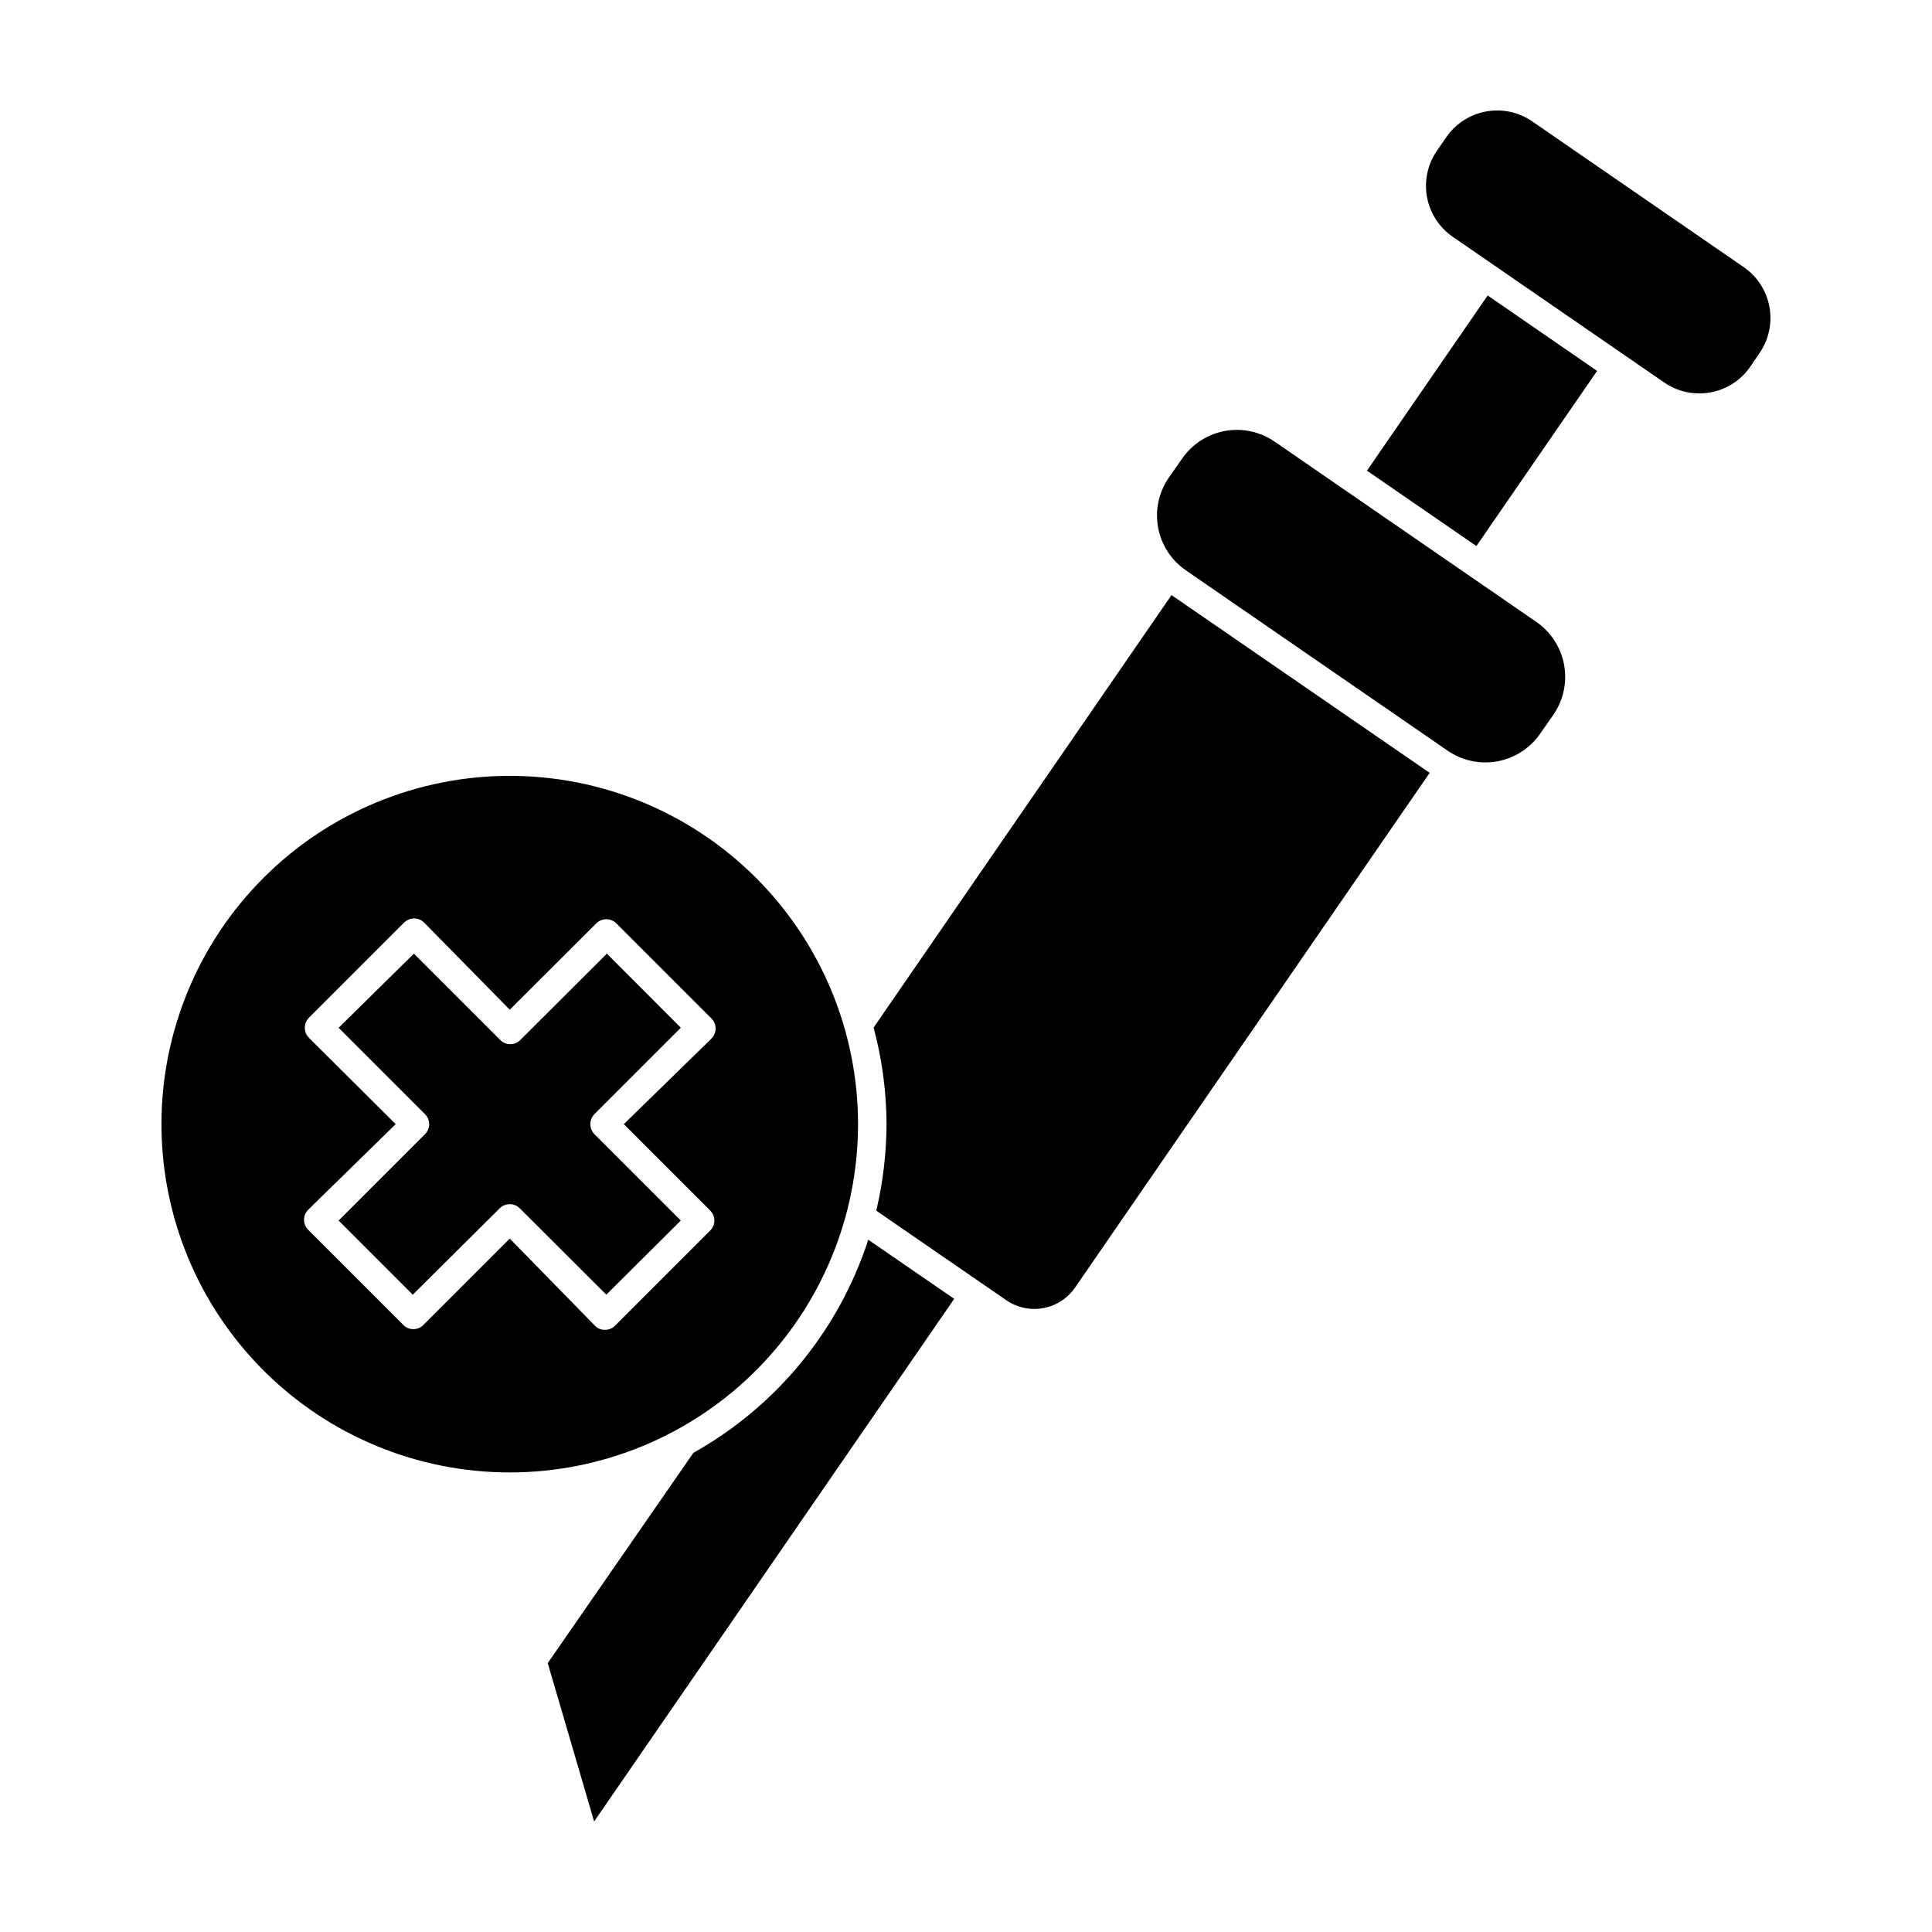
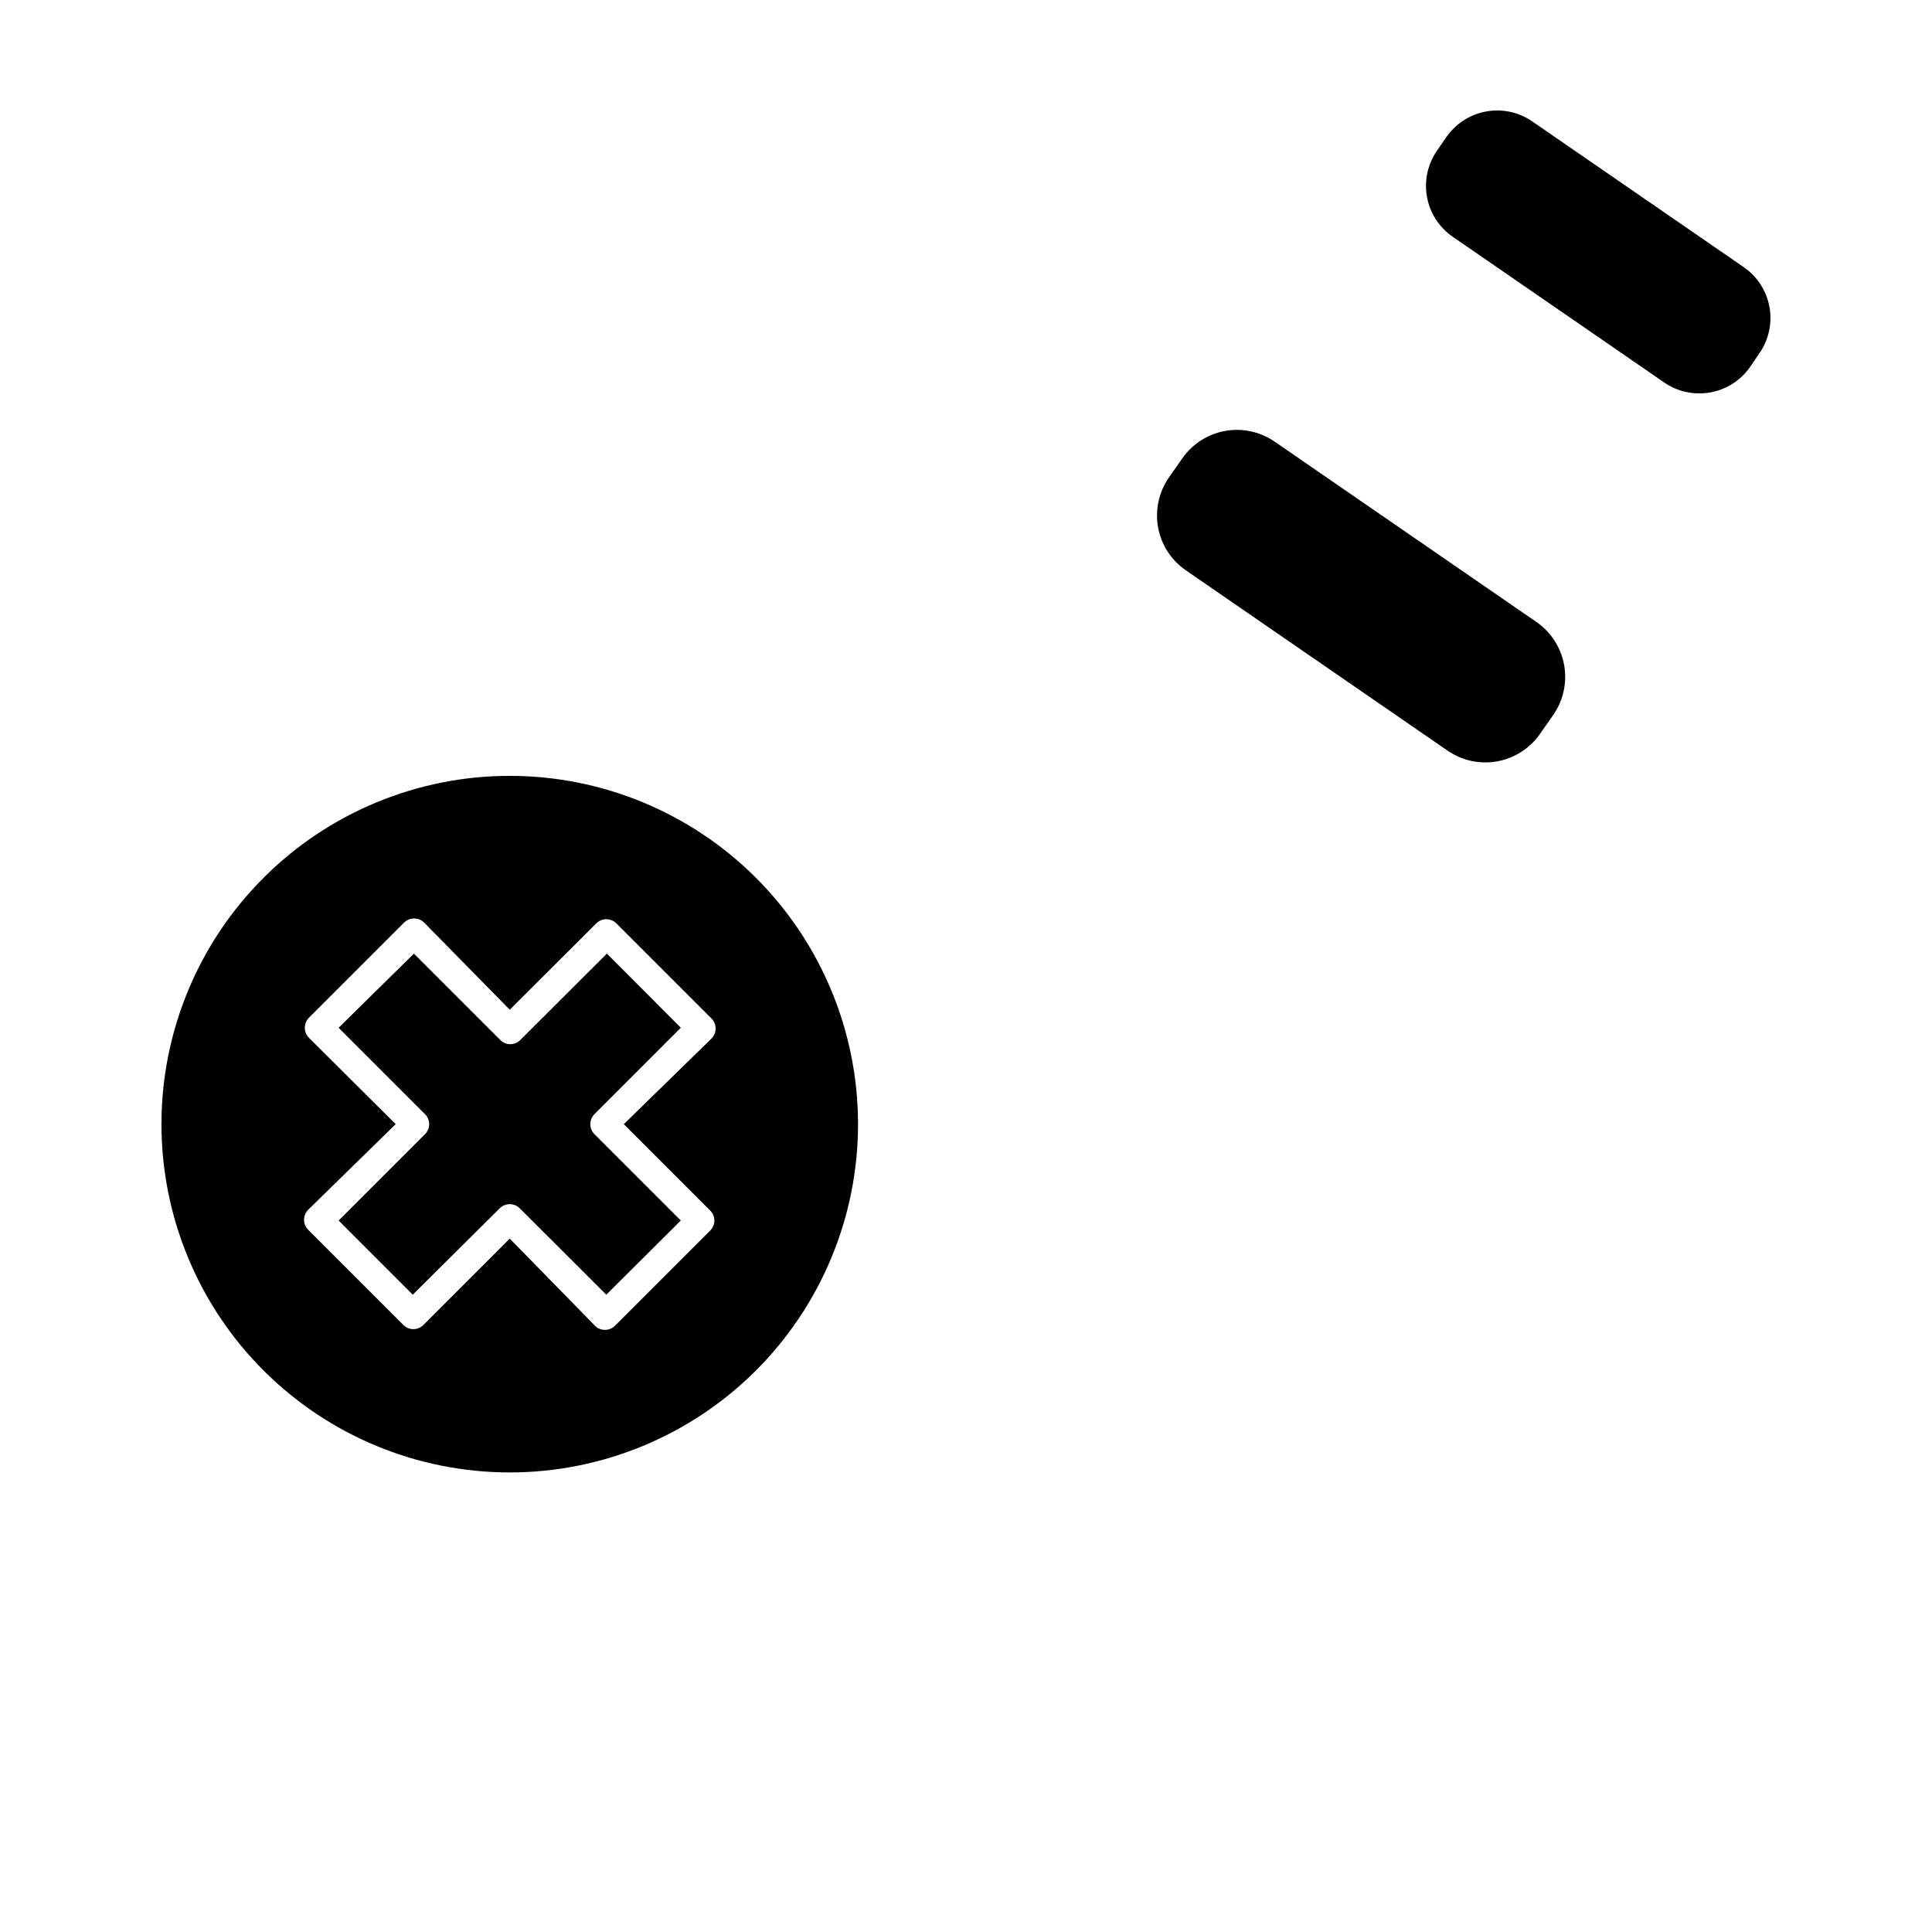
<svg xmlns="http://www.w3.org/2000/svg" fill="#000000" width="800px" height="800px" version="1.1" viewBox="144 144 512 512">
  <g>
-     <path d="m327.75 529.02-38.594 55.723 12.293 41.965 95.422-138.5-22.773-15.668c-7.785 23.992-24.34 44.16-46.348 56.477z" />
-     <path d="m376.22 464.84 34.461 23.73v-0.004c2.863 1.977 6.398 2.731 9.82 2.098 3.422-0.633 6.449-2.602 8.418-5.473l93.961-136.38-68.418-47.105-78.949 114.61c2.25 8.348 3.402 16.953 3.426 25.594-0.027 7.723-0.941 15.414-2.719 22.926z" />
-     <path d="m506.26 268.73 31.988-46.422 29 19.98-31.988 46.422z" />
    <path d="m458.29 295.16 69.324 47.762c3.848 2.66 8.594 3.68 13.195 2.84 4.602-0.84 8.684-3.477 11.34-7.324l3.527-5.039c2.656-3.863 3.672-8.621 2.824-13.23-0.852-4.609-3.5-8.695-7.359-11.355l-69.324-47.762c-3.848-2.66-8.594-3.68-13.195-2.84-4.602 0.84-8.68 3.477-11.34 7.324l-3.527 5.039c-2.668 3.856-3.691 8.621-2.844 13.234 0.852 4.613 3.508 8.699 7.379 11.352z" />
    <path d="m594.32 248.25c5.391 0.023 10.441-2.617 13.504-7.051l2.469-3.629c2.465-3.574 3.41-7.981 2.625-12.254-0.785-4.269-3.234-8.051-6.809-10.52l-56.074-38.641c-3.578-2.461-7.988-3.394-12.262-2.602-4.269 0.793-8.051 3.25-10.508 6.832l-2.469 3.578c-2.465 3.574-3.41 7.981-2.625 12.254 0.785 4.269 3.231 8.055 6.805 10.52l56.074 38.641c2.727 1.883 5.961 2.883 9.27 2.871z" />
    <path d="m279.09 534.21c24.477 0 47.953-9.727 65.262-27.035 17.309-17.309 27.035-40.785 27.035-65.266 0-24.477-9.727-47.953-27.035-65.262-17.309-17.312-40.785-27.035-65.262-27.035-24.48 0-47.957 9.723-65.266 27.035-17.309 17.309-27.035 40.785-27.035 65.262 0 24.48 9.727 47.957 27.035 65.266 17.309 17.309 40.785 27.035 65.266 27.035zm-53.203-115.17c-1.473-1.477-1.473-3.867 0-5.34l25.191-25.191c1.473-1.473 3.863-1.473 5.34 0l22.672 23.074 22.922-22.871c1.477-1.477 3.863-1.477 5.34 0l25.191 25.191v-0.004c1.473 1.477 1.473 3.867 0 5.34l-23.227 22.672 22.875 22.875c0.719 0.699 1.125 1.664 1.125 2.668 0 1.008-0.406 1.969-1.125 2.672l-25.191 25.191c-0.707 0.711-1.668 1.113-2.672 1.105-1.004 0.023-1.977-0.379-2.668-1.105l-22.57-23.074-22.871 22.871h-0.004c-0.703 0.723-1.664 1.125-2.668 1.125-1.008 0-1.969-0.402-2.672-1.125l-25.191-25.191c-0.707-0.707-1.105-1.668-1.109-2.668 0.012-1 0.41-1.957 1.109-2.672l23.176-22.672z" />
    <path d="m276.41 464.23c0.703-0.715 1.668-1.113 2.672-1.109 1.004-0.008 1.969 0.391 2.668 1.109l22.922 22.871 19.75-19.648-22.871-22.871c-1.473-1.477-1.473-3.867 0-5.34l22.871-22.875-19.598-19.648-22.922 22.871v0.004c-0.703 0.719-1.664 1.125-2.672 1.125-1.004 0-1.969-0.406-2.668-1.125l-22.871-22.871-19.953 19.645 22.871 22.871v0.004c0.723 0.699 1.129 1.664 1.129 2.668 0 1.008-0.406 1.969-1.129 2.672l-22.871 22.871 19.648 19.648z" />
  </g>
</svg>